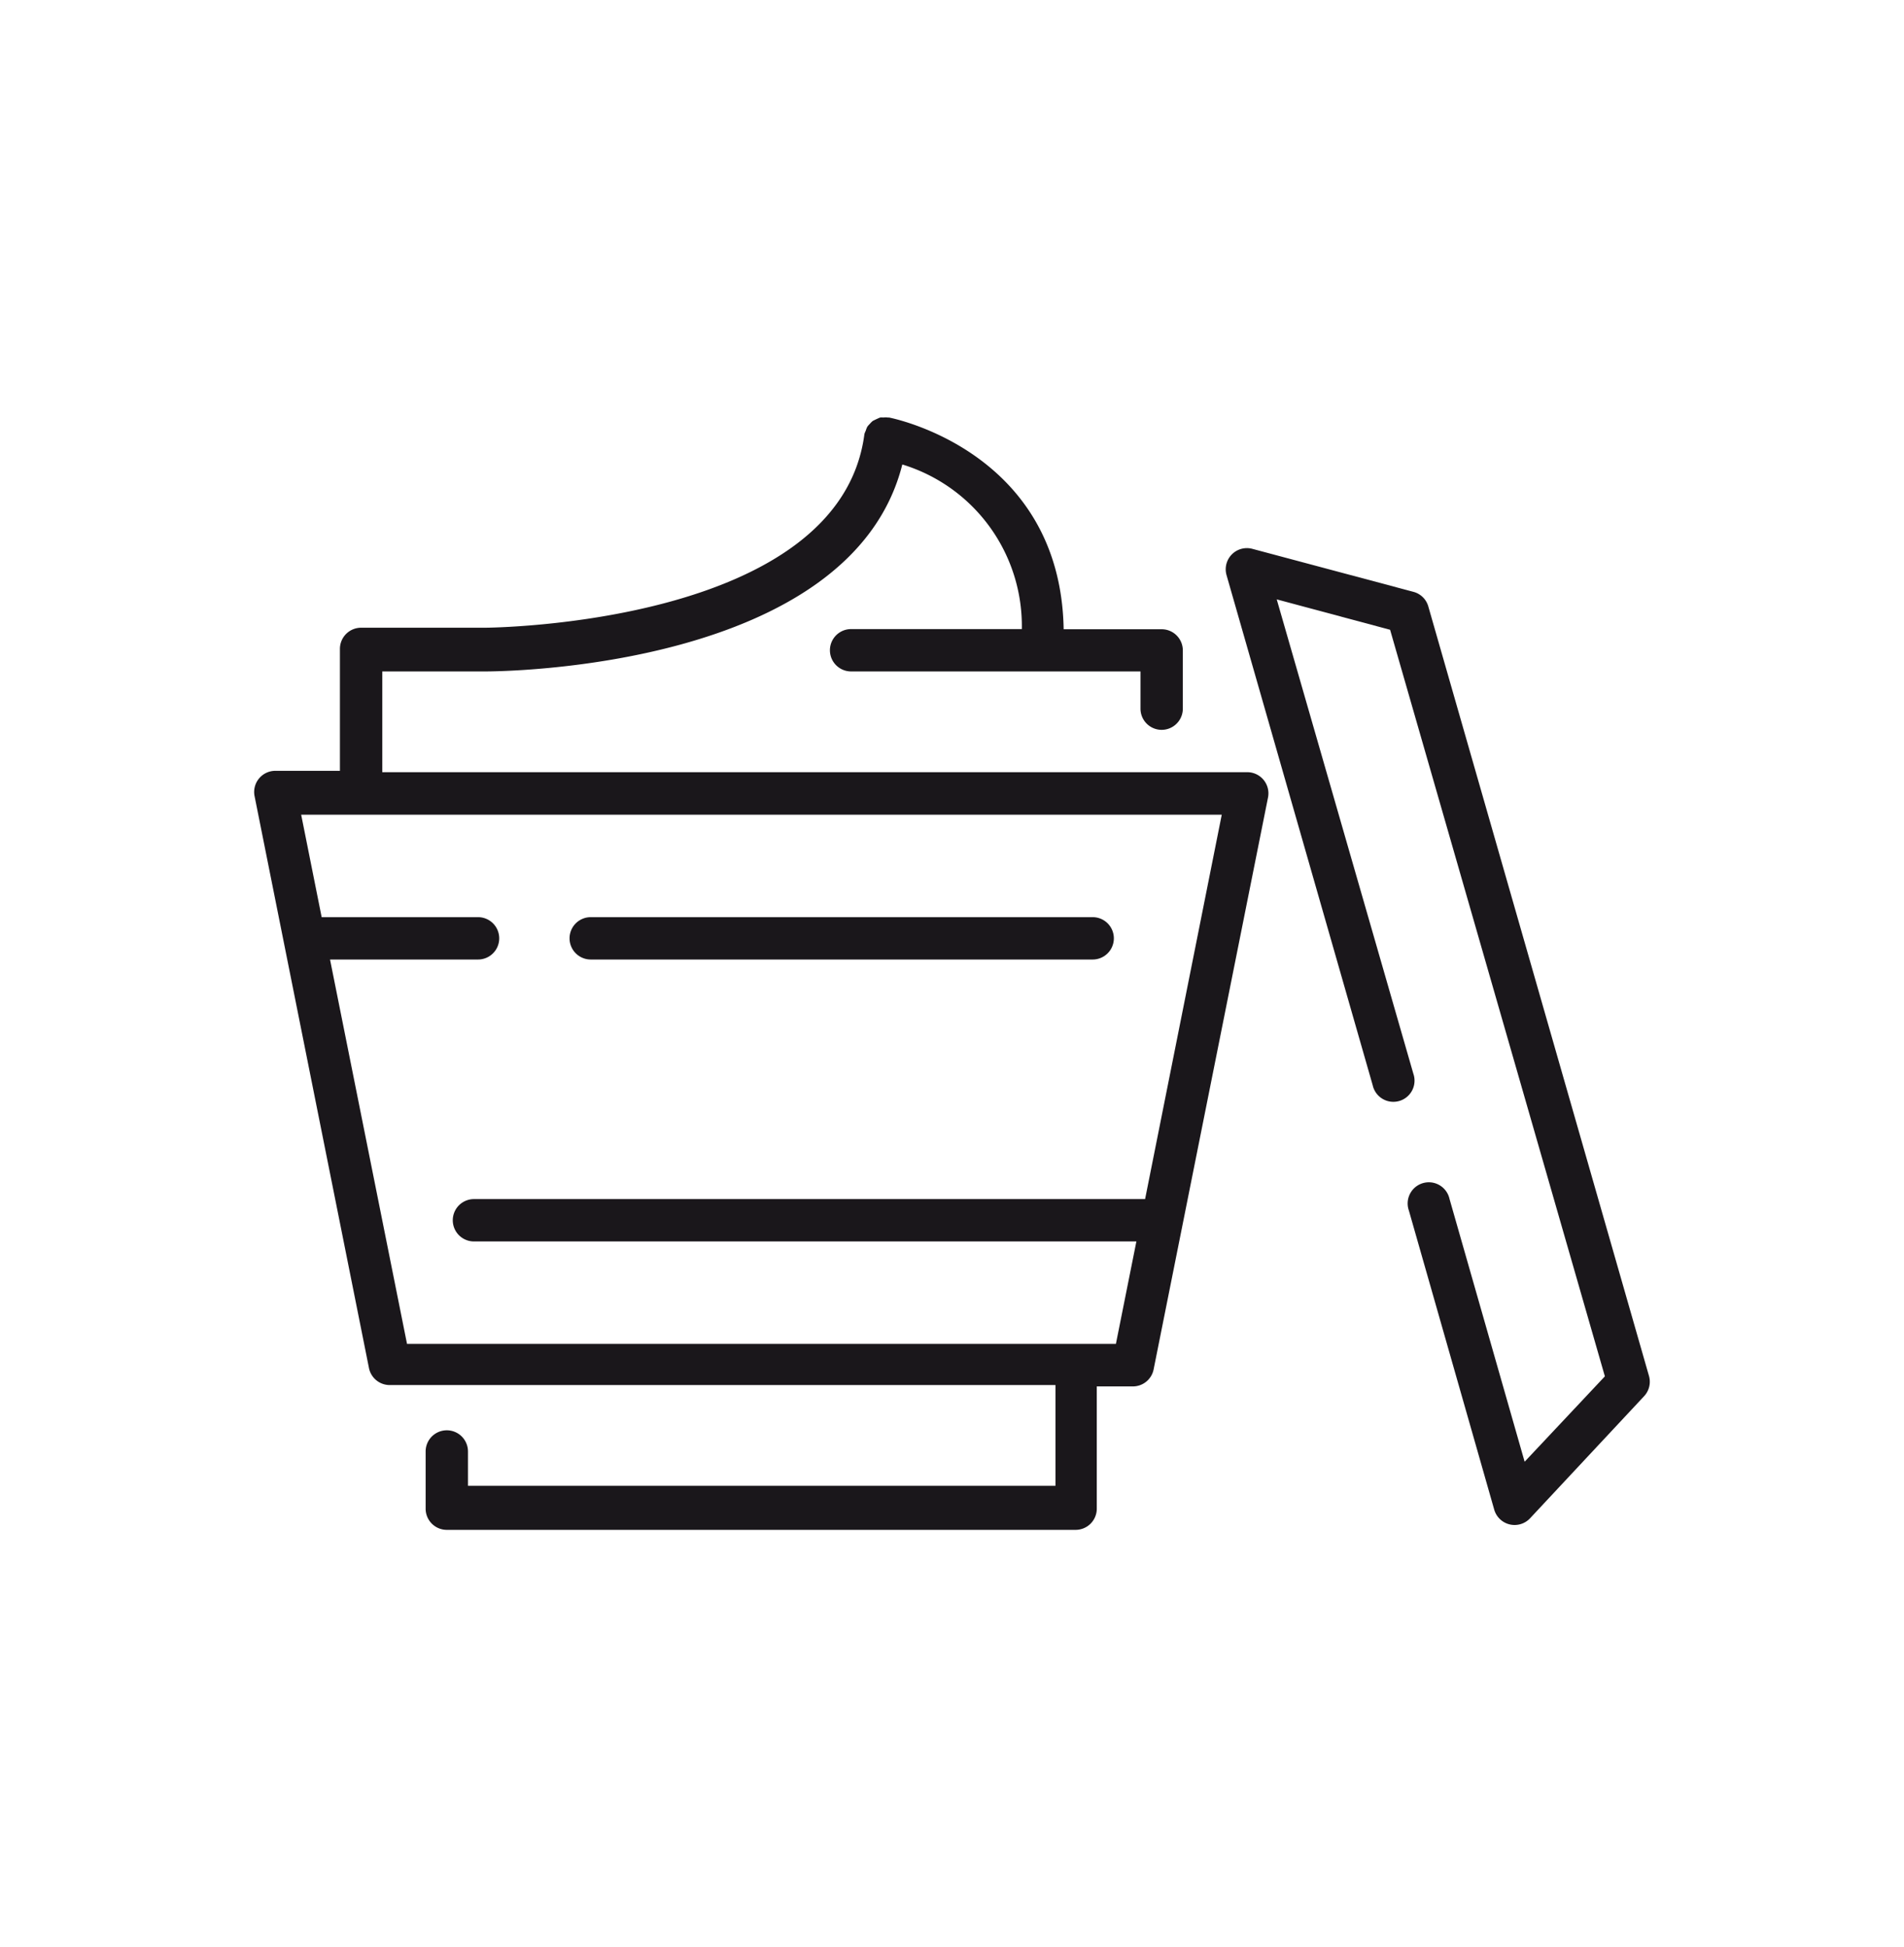
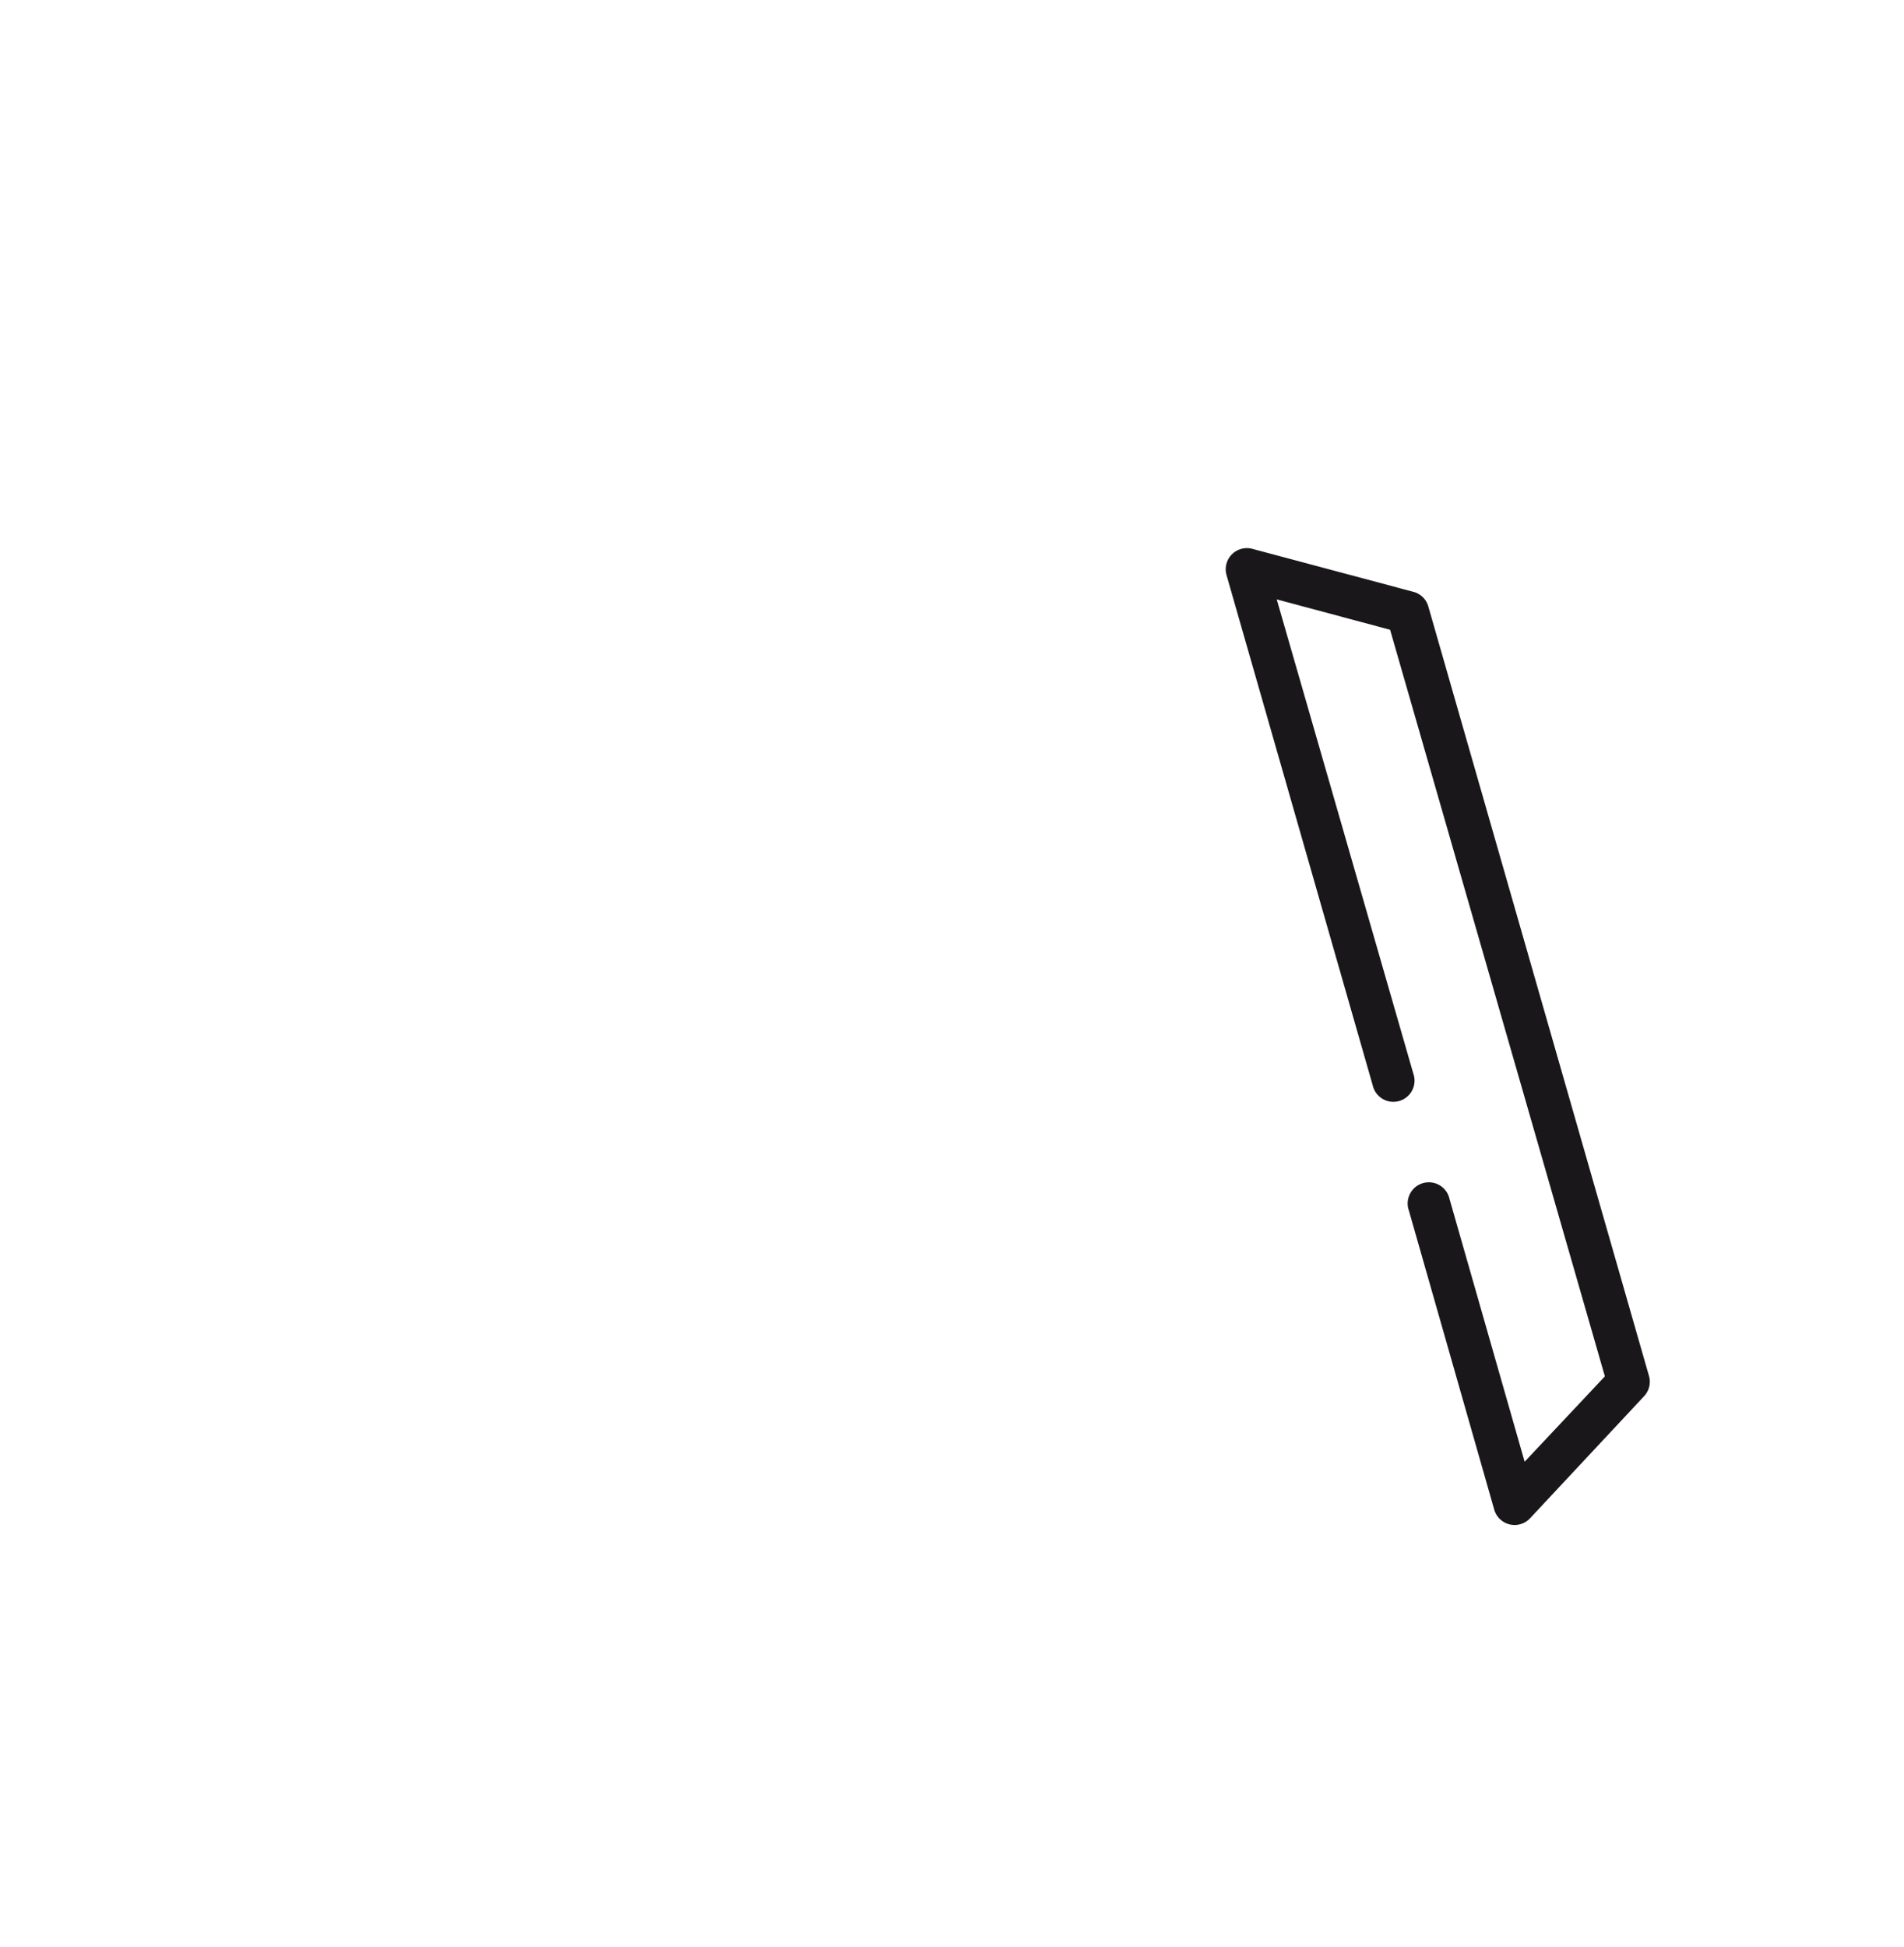
<svg xmlns="http://www.w3.org/2000/svg" id="layer_1" data-name="layer 1" viewBox="0 0 111.52 114">
  <defs>
    <style>.cls-1{fill:#1a171b;}</style>
  </defs>
  <title>creme</title>
  <path class="cls-1" d="M96.59,80.6,83.66,35.52a1.23,1.23,0,0,0-.87-.86l-9.44-2.52a1.24,1.24,0,0,0-1.51,1.54l8.56,29.87a1.24,1.24,0,1,0,2.38-.68l-8-27.77,6.64,1.78L94,80.6l-4.7,5L84.9,70.21a1.24,1.24,0,1,0-2.38.68l5,17.52a1.24,1.24,0,0,0,.9.86,1.24,1.24,0,0,0,1.2-.36l6.67-7.14A1.24,1.24,0,0,0,96.59,80.6Z" />
-   <path class="cls-1" d="M34.6,56.19H64a1.24,1.24,0,1,0,0-2.48H34.6a1.24,1.24,0,1,0,0,2.48Z" />
-   <path class="cls-1" d="M73.07,45.22H22.39v-5.9h6.05c.9,0,21.39-.15,24.41-12.12a9.89,9.89,0,0,1,7,9.64h-10a1.24,1.24,0,0,0,0,2.48H66.8V41.5a1.24,1.24,0,0,0,2.48,0V38.08A1.24,1.24,0,0,0,68,36.85h-5.7c-.18-10.46-10.13-12.38-10.23-12.4H52a1.22,1.22,0,0,0-.26,0,1.29,1.29,0,0,0-.19,0,5.92,5.92,0,0,0-.43.2,1.34,1.34,0,0,0-.18.18,1.17,1.17,0,0,0-.14.16,1.28,1.28,0,0,0-.09.23,1.17,1.17,0,0,0-.08.2s0,0,0,0v0c-1.45,11.19-22,11.34-22.22,11.34H21.15a1.24,1.24,0,0,0-1.24,1.24v7.14H16.12a1.24,1.24,0,0,0-1.21,1.48l6.7,33.49a1.24,1.24,0,0,0,1.21,1h39v5.9H27.41V85a1.24,1.24,0,1,0-2.48,0v3.35a1.24,1.24,0,0,0,1.24,1.24H63a1.24,1.24,0,0,0,1.24-1.24V81.19h2.11a1.24,1.24,0,0,0,1.22-1l6.7-33.49a1.24,1.24,0,0,0-1.22-1.48Zm-6,25H27.76a1.24,1.24,0,0,0,0,2.48h38.8l-1.2,6H23.84L19.33,56.19H28a1.24,1.24,0,0,0,0-2.48H18.84l-1.2-6H71.56Z" />
</svg>